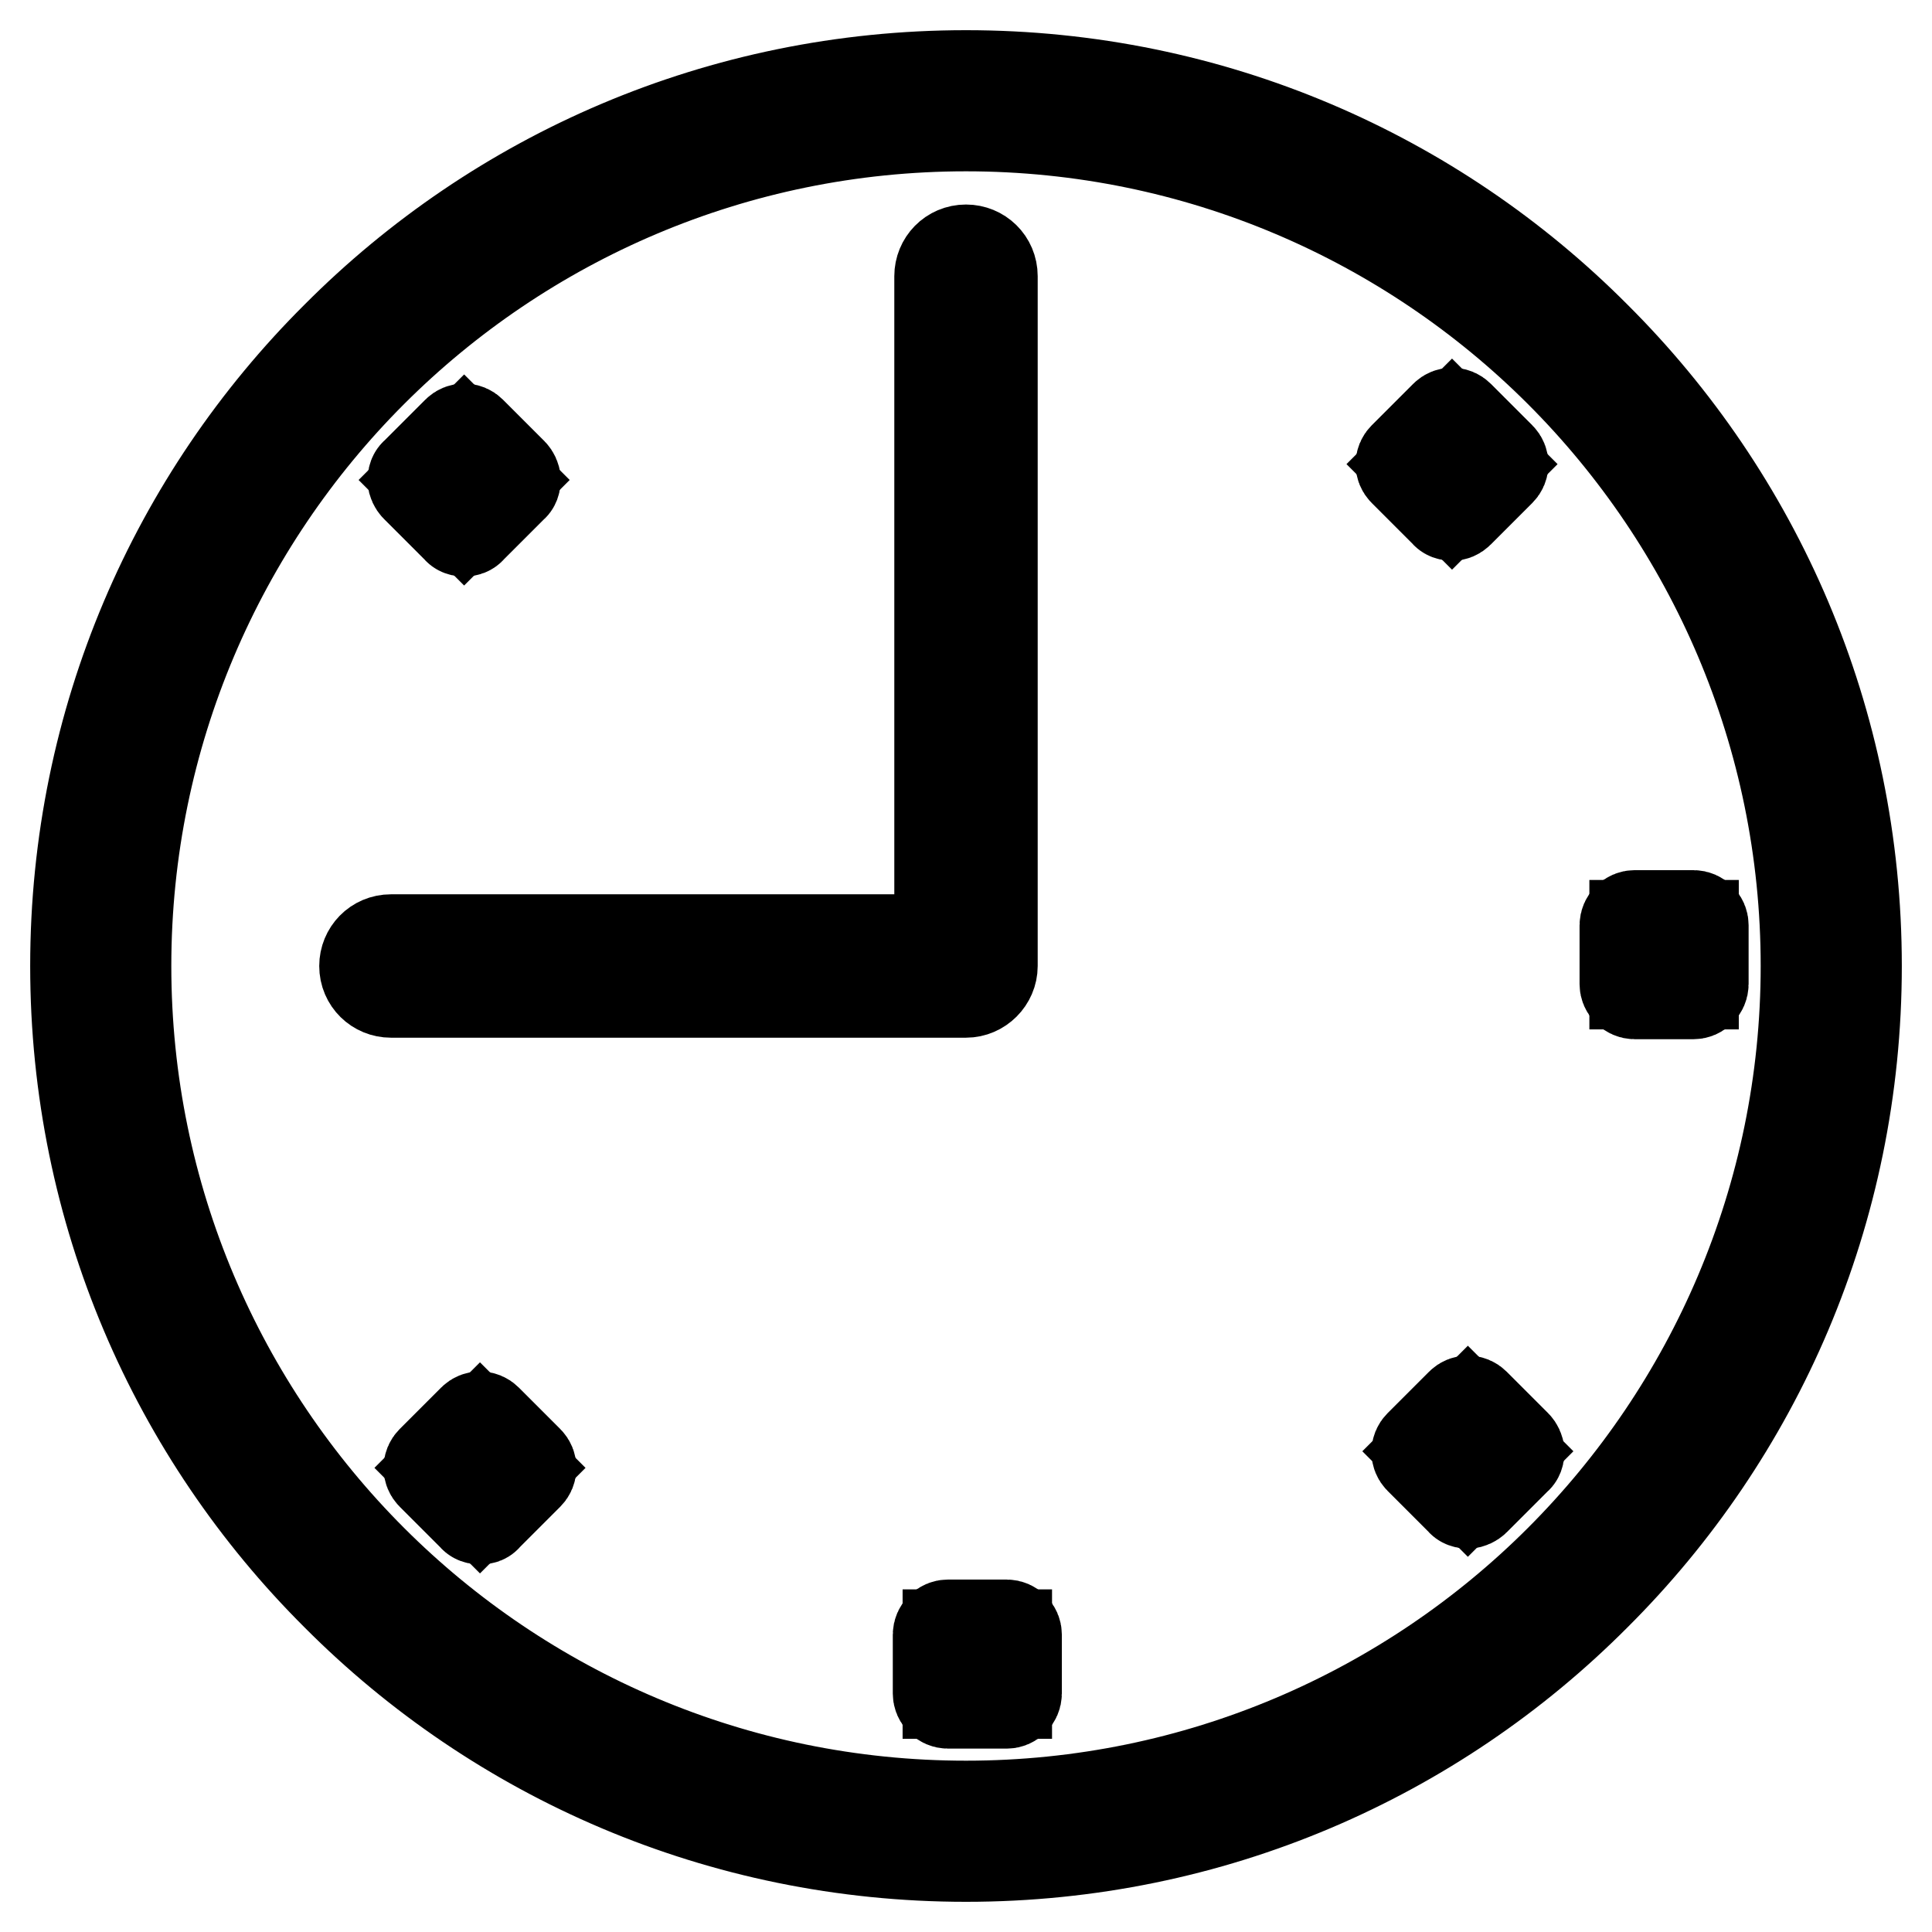
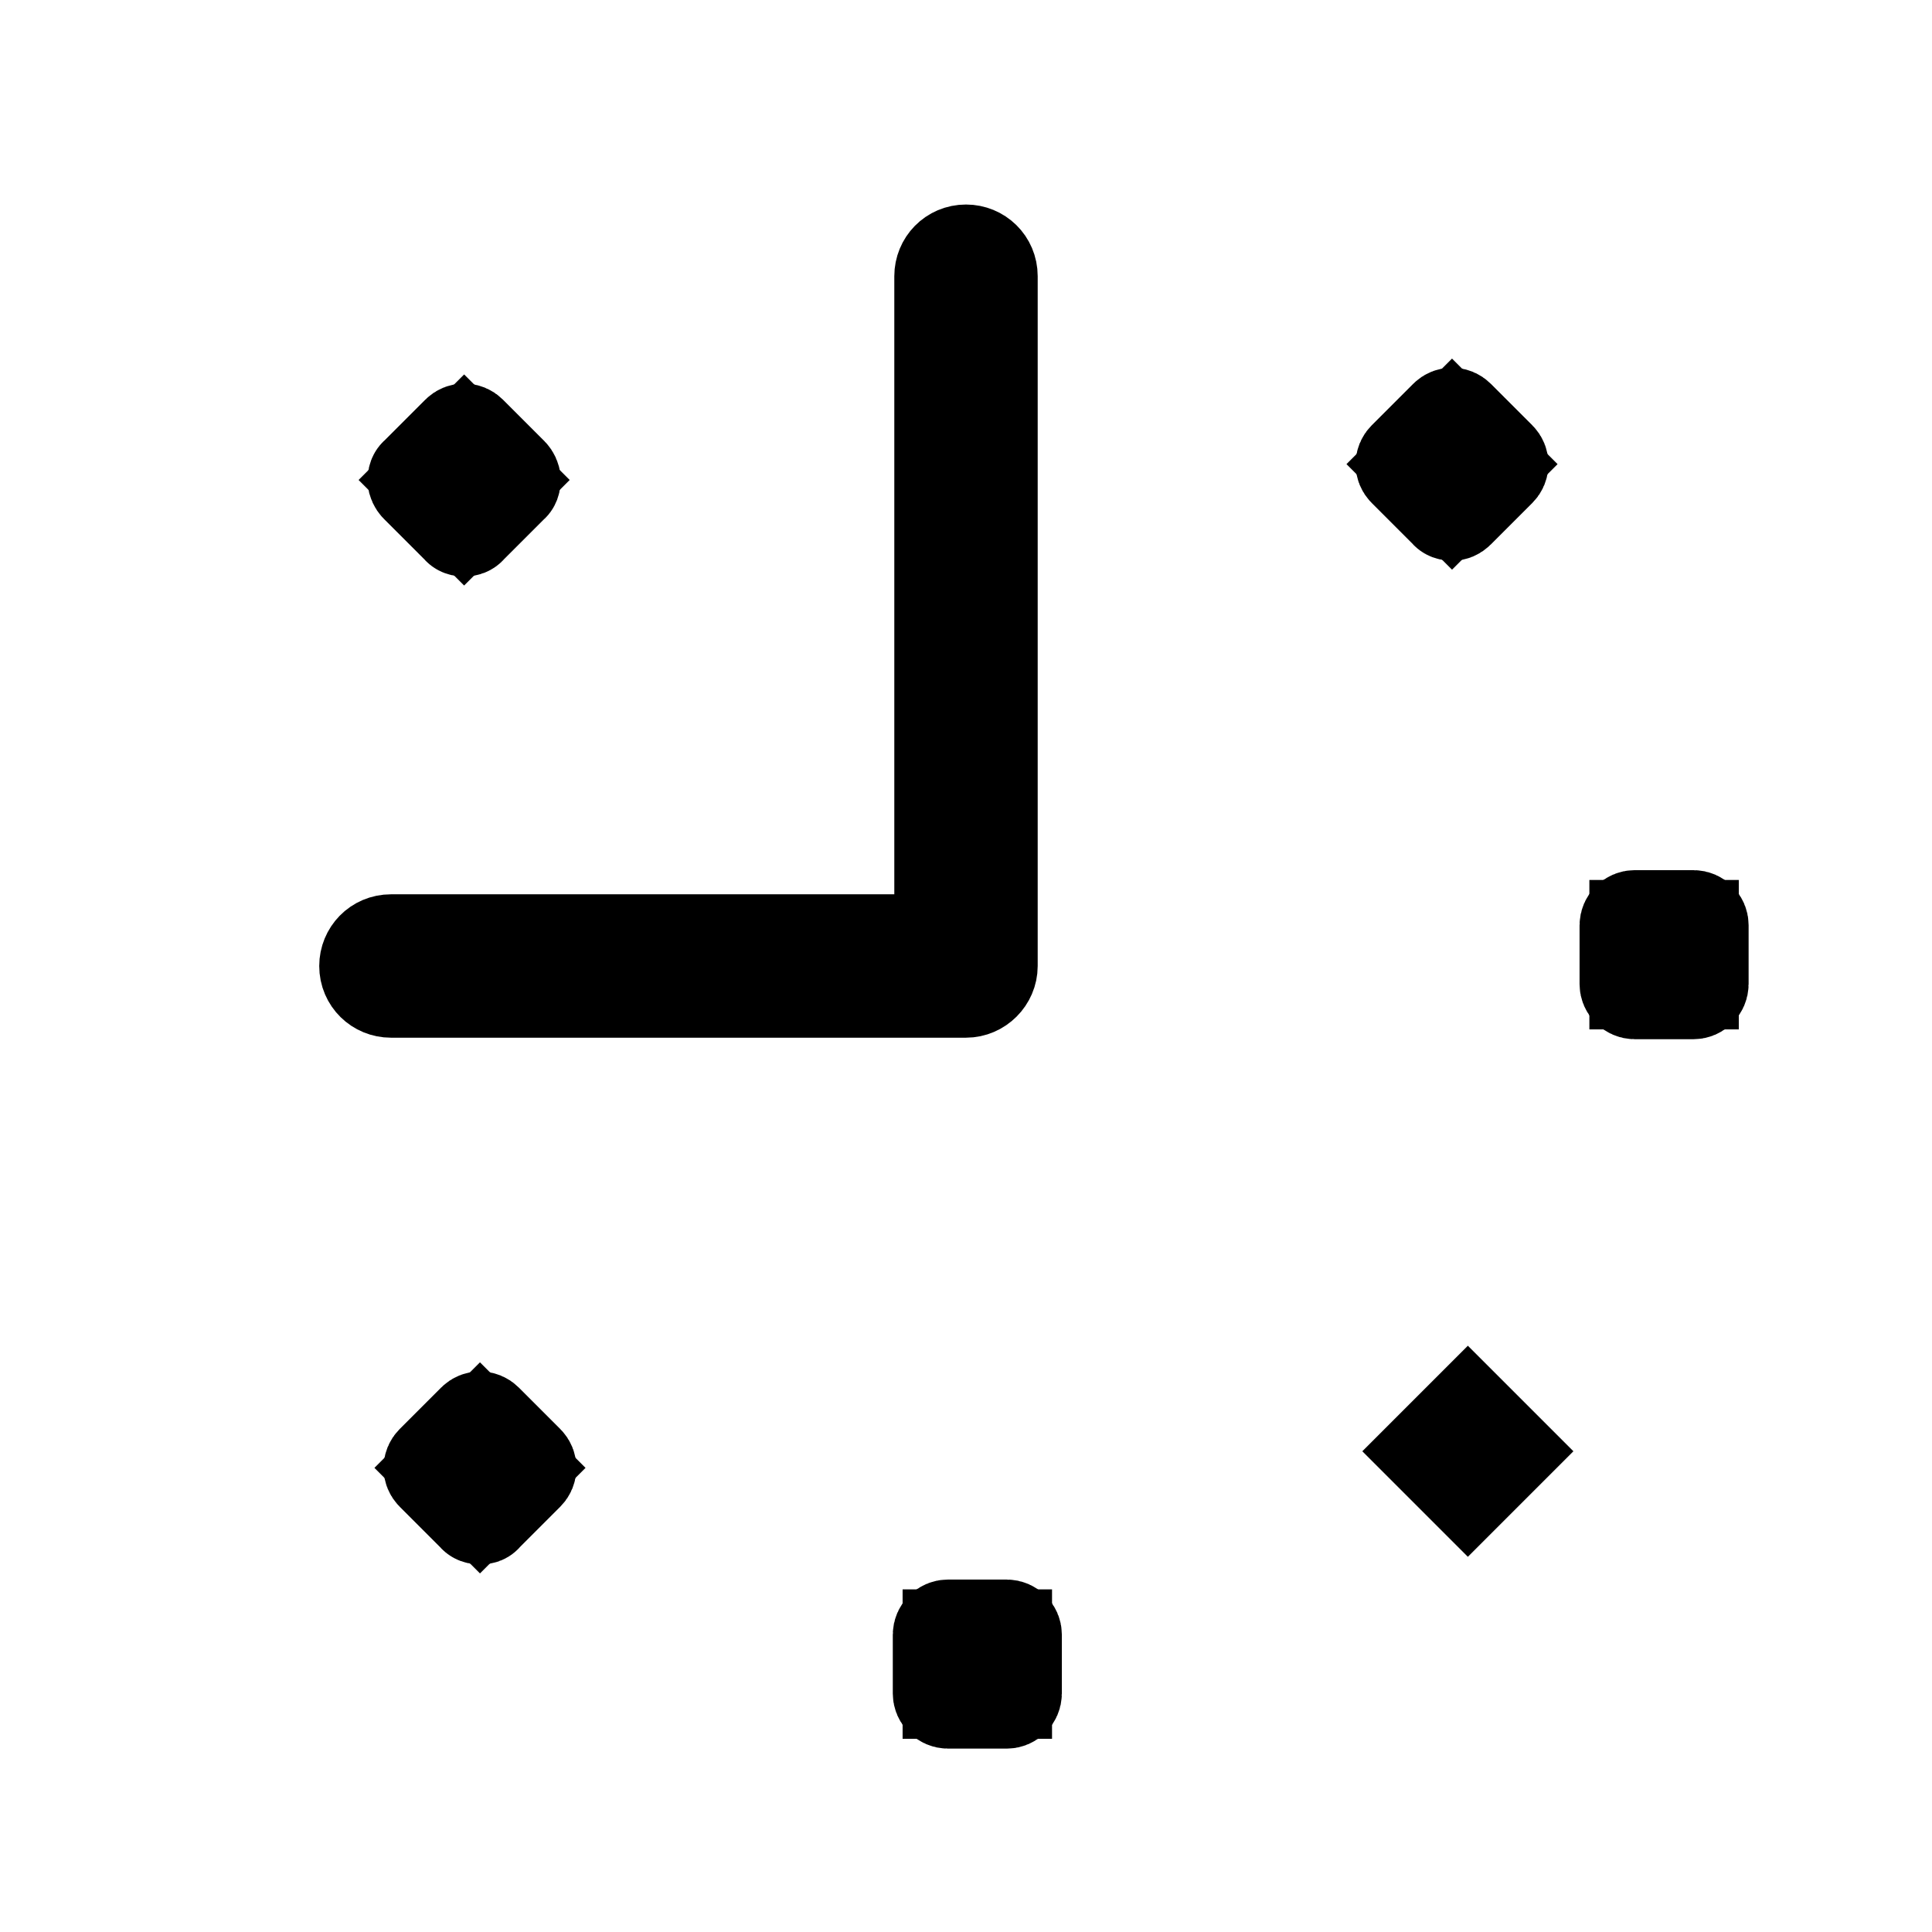
<svg xmlns="http://www.w3.org/2000/svg" version="1.1" x="0px" y="0px" viewBox="0 0 256 256" enable-background="new 0 0 256 256" xml:space="preserve">
  <g>
    <g>
      <path stroke-width="12" fill-opacity="0" stroke="#000000" d="M192.4,67l-5.5-5.5l5.5-5.5l5.5,5.5L192.4,67z" />
      <path stroke-width="12" fill-opacity="0" stroke="#000000" d="M192.4,68.3c-0.3,0-0.7-0.1-0.9-0.4l-5.5-5.5c-0.5-0.5-0.5-1.3,0-1.8l5.5-5.5c0.5-0.5,1.3-0.5,1.8,0l5.5,5.5c0.5,0.5,0.5,1.3,0,1.8l-5.5,5.5C193,68.2,192.7,68.3,192.4,68.3z M188.7,61.5l3.7,3.7l3.7-3.7l-3.7-3.7L188.7,61.5z" />
      <path stroke-width="12" fill-opacity="0" stroke="#000000" d="M216.6,122.6h7.8v7.8h-7.8V122.6z" />
      <path stroke-width="12" fill-opacity="0" stroke="#000000" d="M224.4,131.7h-7.8c-0.7,0-1.3-0.6-1.3-1.3v-7.8c0-0.7,0.6-1.3,1.3-1.3h7.8c0.7,0,1.3,0.6,1.3,1.3v7.8C225.7,131.1,225.1,131.7,224.4,131.7z M217.9,129.1h5.2v-5.2h-5.2L217.9,129.1L217.9,129.1z" />
      <path stroke-width="12" fill-opacity="0" stroke="#000000" d="M189,192.3l5.5-5.5l5.5,5.5l-5.5,5.5L189,192.3z" />
-       <path stroke-width="12" fill-opacity="0" stroke="#000000" d="M194.5,199.2c-0.3,0-0.7-0.1-0.9-0.4l-5.5-5.5c-0.5-0.5-0.5-1.3,0-1.8l5.5-5.5c0.5-0.5,1.3-0.5,1.8,0l5.5,5.5c0.2,0.2,0.4,0.6,0.4,0.9c0,0.3-0.1,0.7-0.4,0.9l-5.5,5.5C195.2,199,194.8,199.2,194.5,199.2z M190.8,192.3l3.7,3.7l3.7-3.7l-3.7-3.7L190.8,192.3z" />
      <path stroke-width="12" fill-opacity="0" stroke="#000000" d="M125.6,216.6h7.8v7.8h-7.8V216.6z" />
      <path stroke-width="12" fill-opacity="0" stroke="#000000" d="M133.4,225.7h-7.8c-0.7,0-1.3-0.6-1.3-1.3v-7.8c0-0.7,0.6-1.3,1.3-1.3h7.8c0.7,0,1.3,0.6,1.3,1.3v7.8C134.7,225.1,134.1,225.7,133.4,225.7z M126.9,223.1h5.2v-5.2h-5.2V223.1z" />
      <path stroke-width="12" fill-opacity="0" stroke="#000000" d="M63.6,189l5.5,5.5l-5.5,5.5l-5.5-5.5L63.6,189z" />
      <path stroke-width="12" fill-opacity="0" stroke="#000000" d="M63.6,201.3c-0.3,0-0.7-0.1-0.9-0.4l-5.5-5.5c-0.5-0.5-0.5-1.3,0-1.8l5.5-5.5c0.5-0.5,1.3-0.5,1.8,0l5.5,5.5c0.5,0.5,0.5,1.3,0,1.8l-5.5,5.5C64.3,201.2,64,201.3,63.6,201.3z M60,194.5l3.7,3.7l3.7-3.7l-3.7-3.7L60,194.5z" />
      <path stroke-width="12" fill-opacity="0" stroke="#000000" d="M67,63.6l-5.5,5.5L56,63.6l5.5-5.5L67,63.6z" />
      <path stroke-width="12" fill-opacity="0" stroke="#000000" d="M61.5,70.4c-0.3,0-0.7-0.1-0.9-0.4l-5.5-5.5c-0.2-0.2-0.4-0.6-0.4-0.9c0-0.3,0.1-0.7,0.4-0.9l5.5-5.5c0.5-0.5,1.3-0.5,1.8,0l5.5,5.5c0.2,0.2,0.4,0.6,0.4,0.9c0,0.3-0.1,0.7-0.4,0.9l-5.5,5.5C62.2,70.3,61.8,70.4,61.5,70.4z M57.8,63.6l3.7,3.7l3.7-3.7L61.5,60L57.8,63.6z" />
      <path stroke-width="12" fill-opacity="0" stroke="#000000" d="M128,131.5H51.8c-1.9,0-3.5-1.5-3.5-3.5c0-1.9,1.5-3.5,3.5-3.5h72.7V36.6c0-1.9,1.5-3.5,3.5-3.5c1.9,0,3.5,1.5,3.5,3.5V128C131.5,129.9,129.9,131.5,128,131.5z" />
-       <path stroke-width="12" fill-opacity="0" stroke="#000000" d="M128,10c32.6,0,62.1,13.2,83.4,34.6C232.8,65.9,246,95.4,246,128c0,32.6-13.2,62.1-34.6,83.4C190.1,232.8,160.6,246,128,246c-32.6,0-62.1-13.2-83.4-34.6C23.2,190.1,10,160.6,10,128c0-32.6,13.2-62.1,34.6-83.4C65.9,23.2,95.4,10,128,10L128,10z M206.7,49.3c-20.1-20.1-48-32.6-78.7-32.6c-30.7,0-58.6,12.5-78.7,32.6c-20.1,20.1-32.6,48-32.6,78.7c0,30.7,12.5,58.6,32.6,78.7c20.1,20.1,48,32.6,78.7,32.6s58.6-12.5,78.7-32.6c20.1-20.1,32.6-48,32.6-78.7C239.3,97.3,226.8,69.4,206.7,49.3z" />
    </g>
  </g>
</svg>